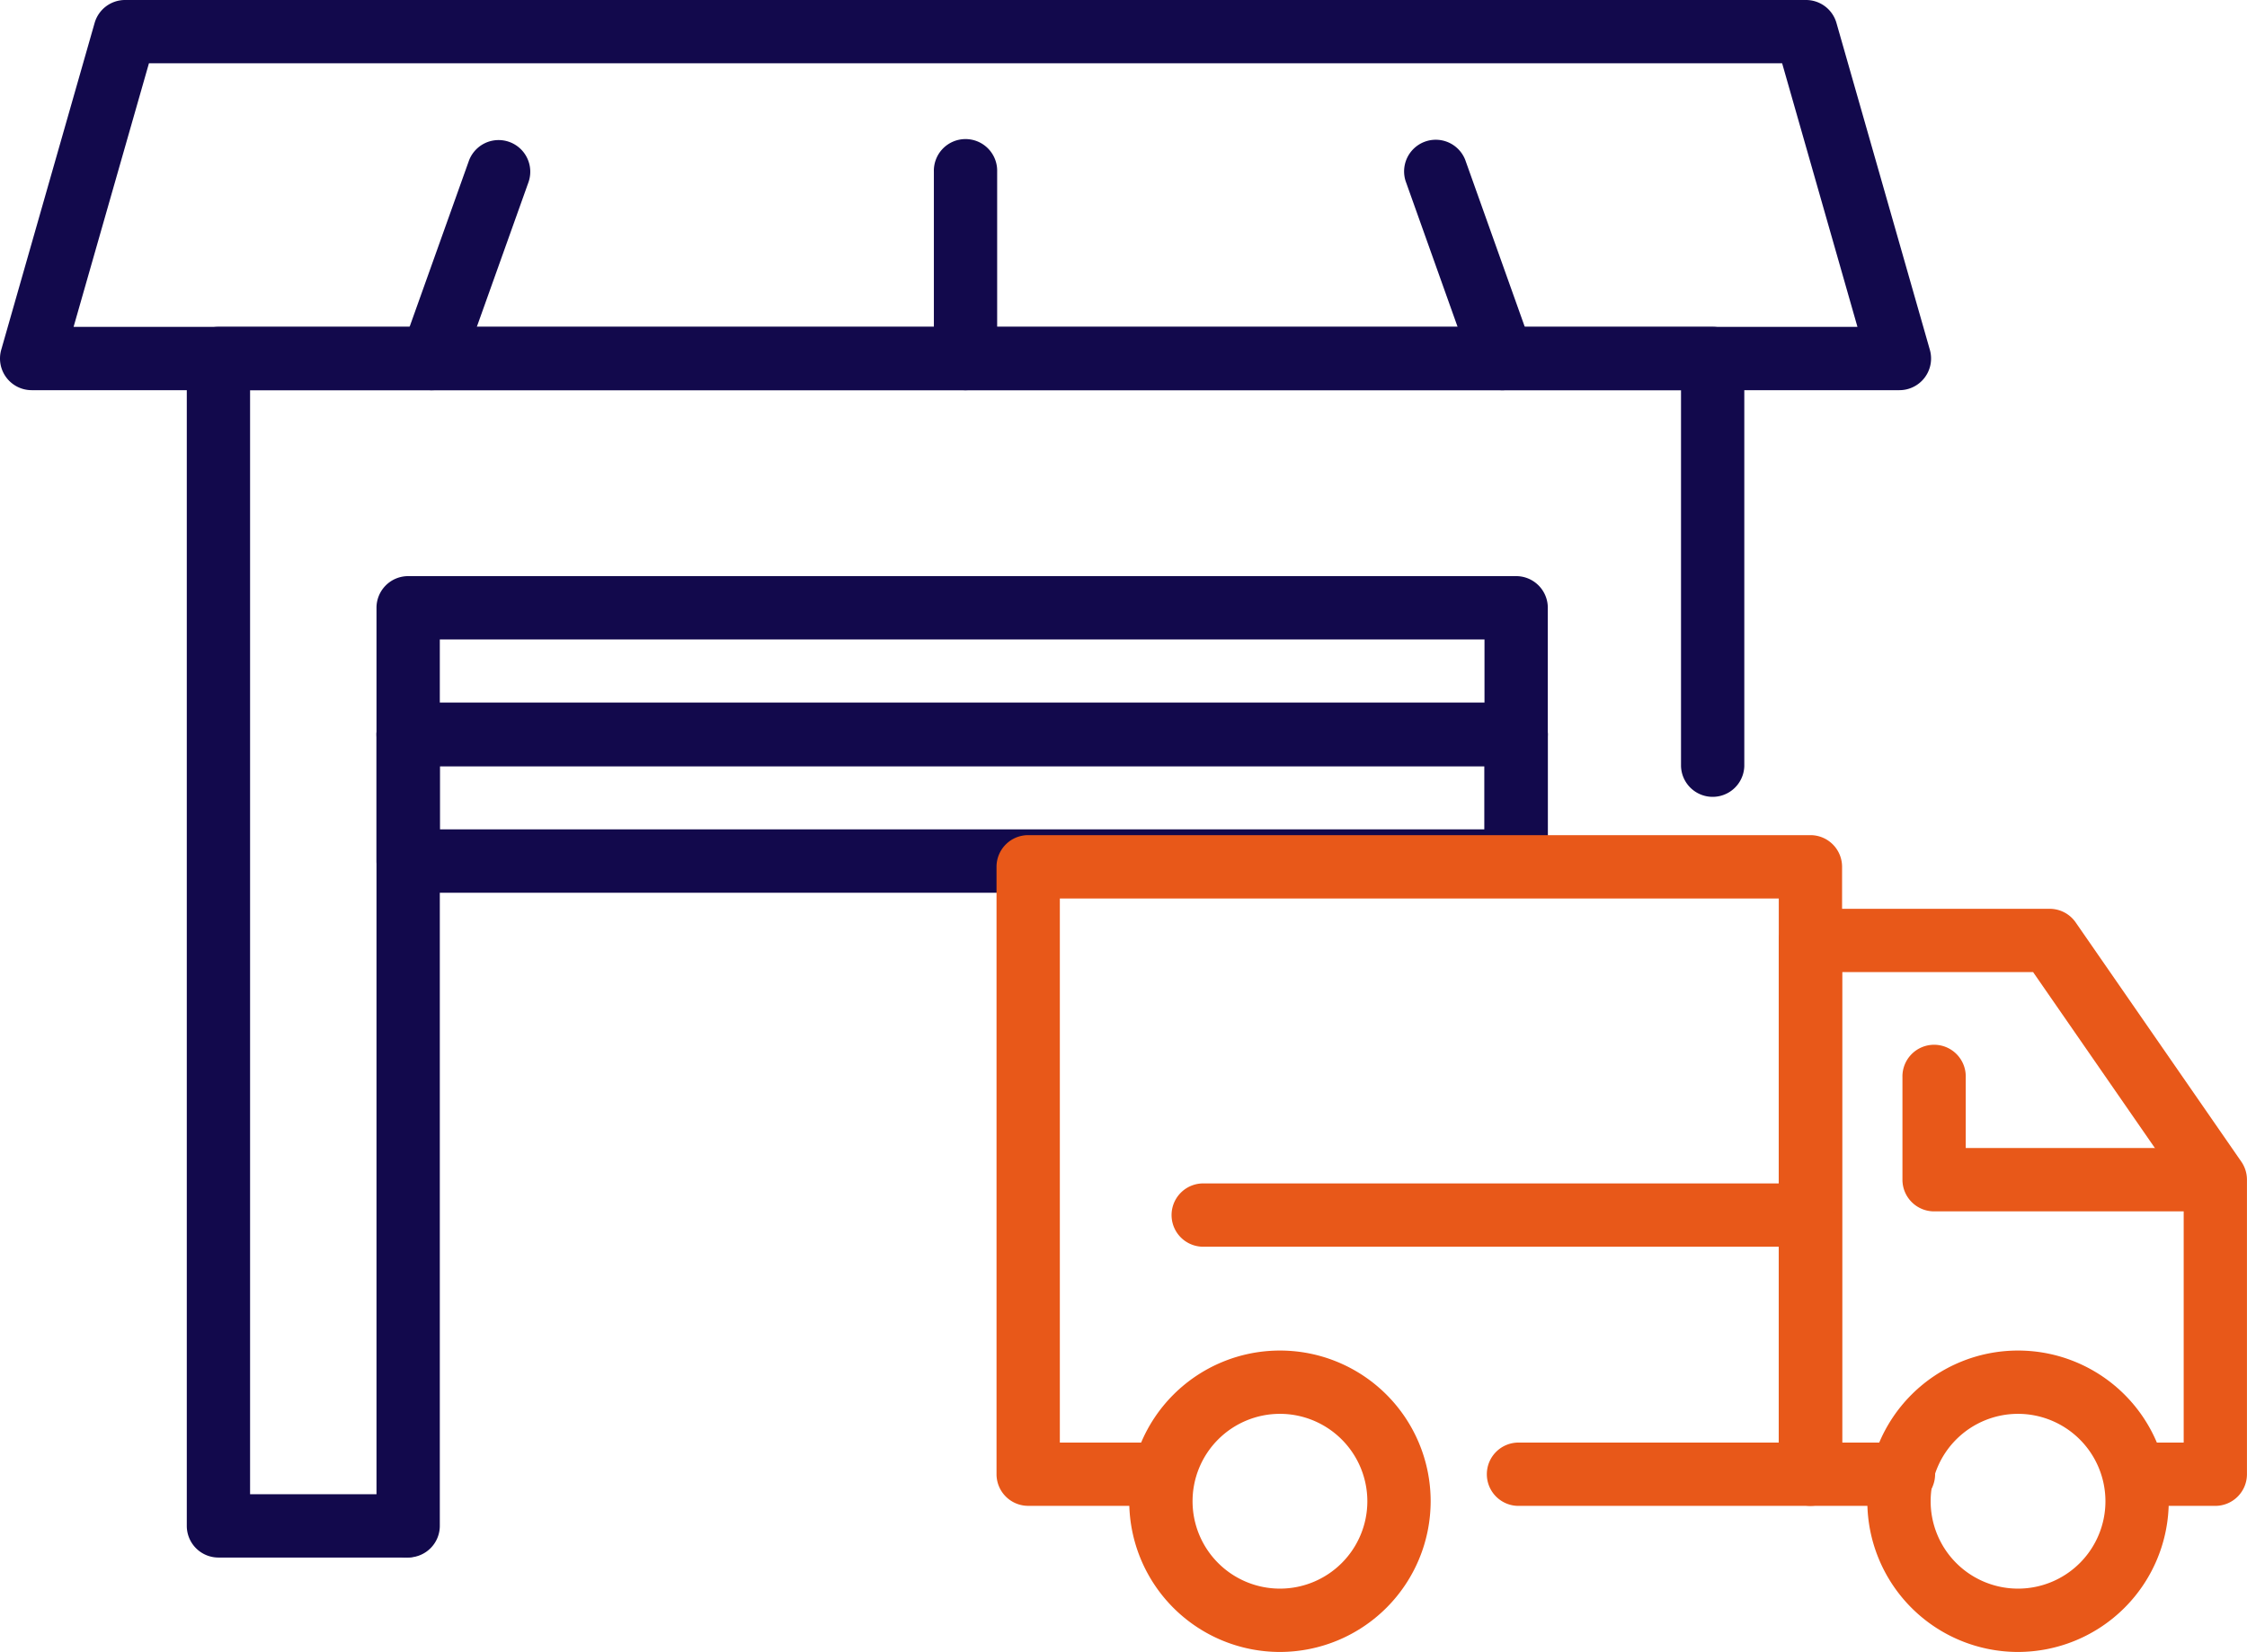
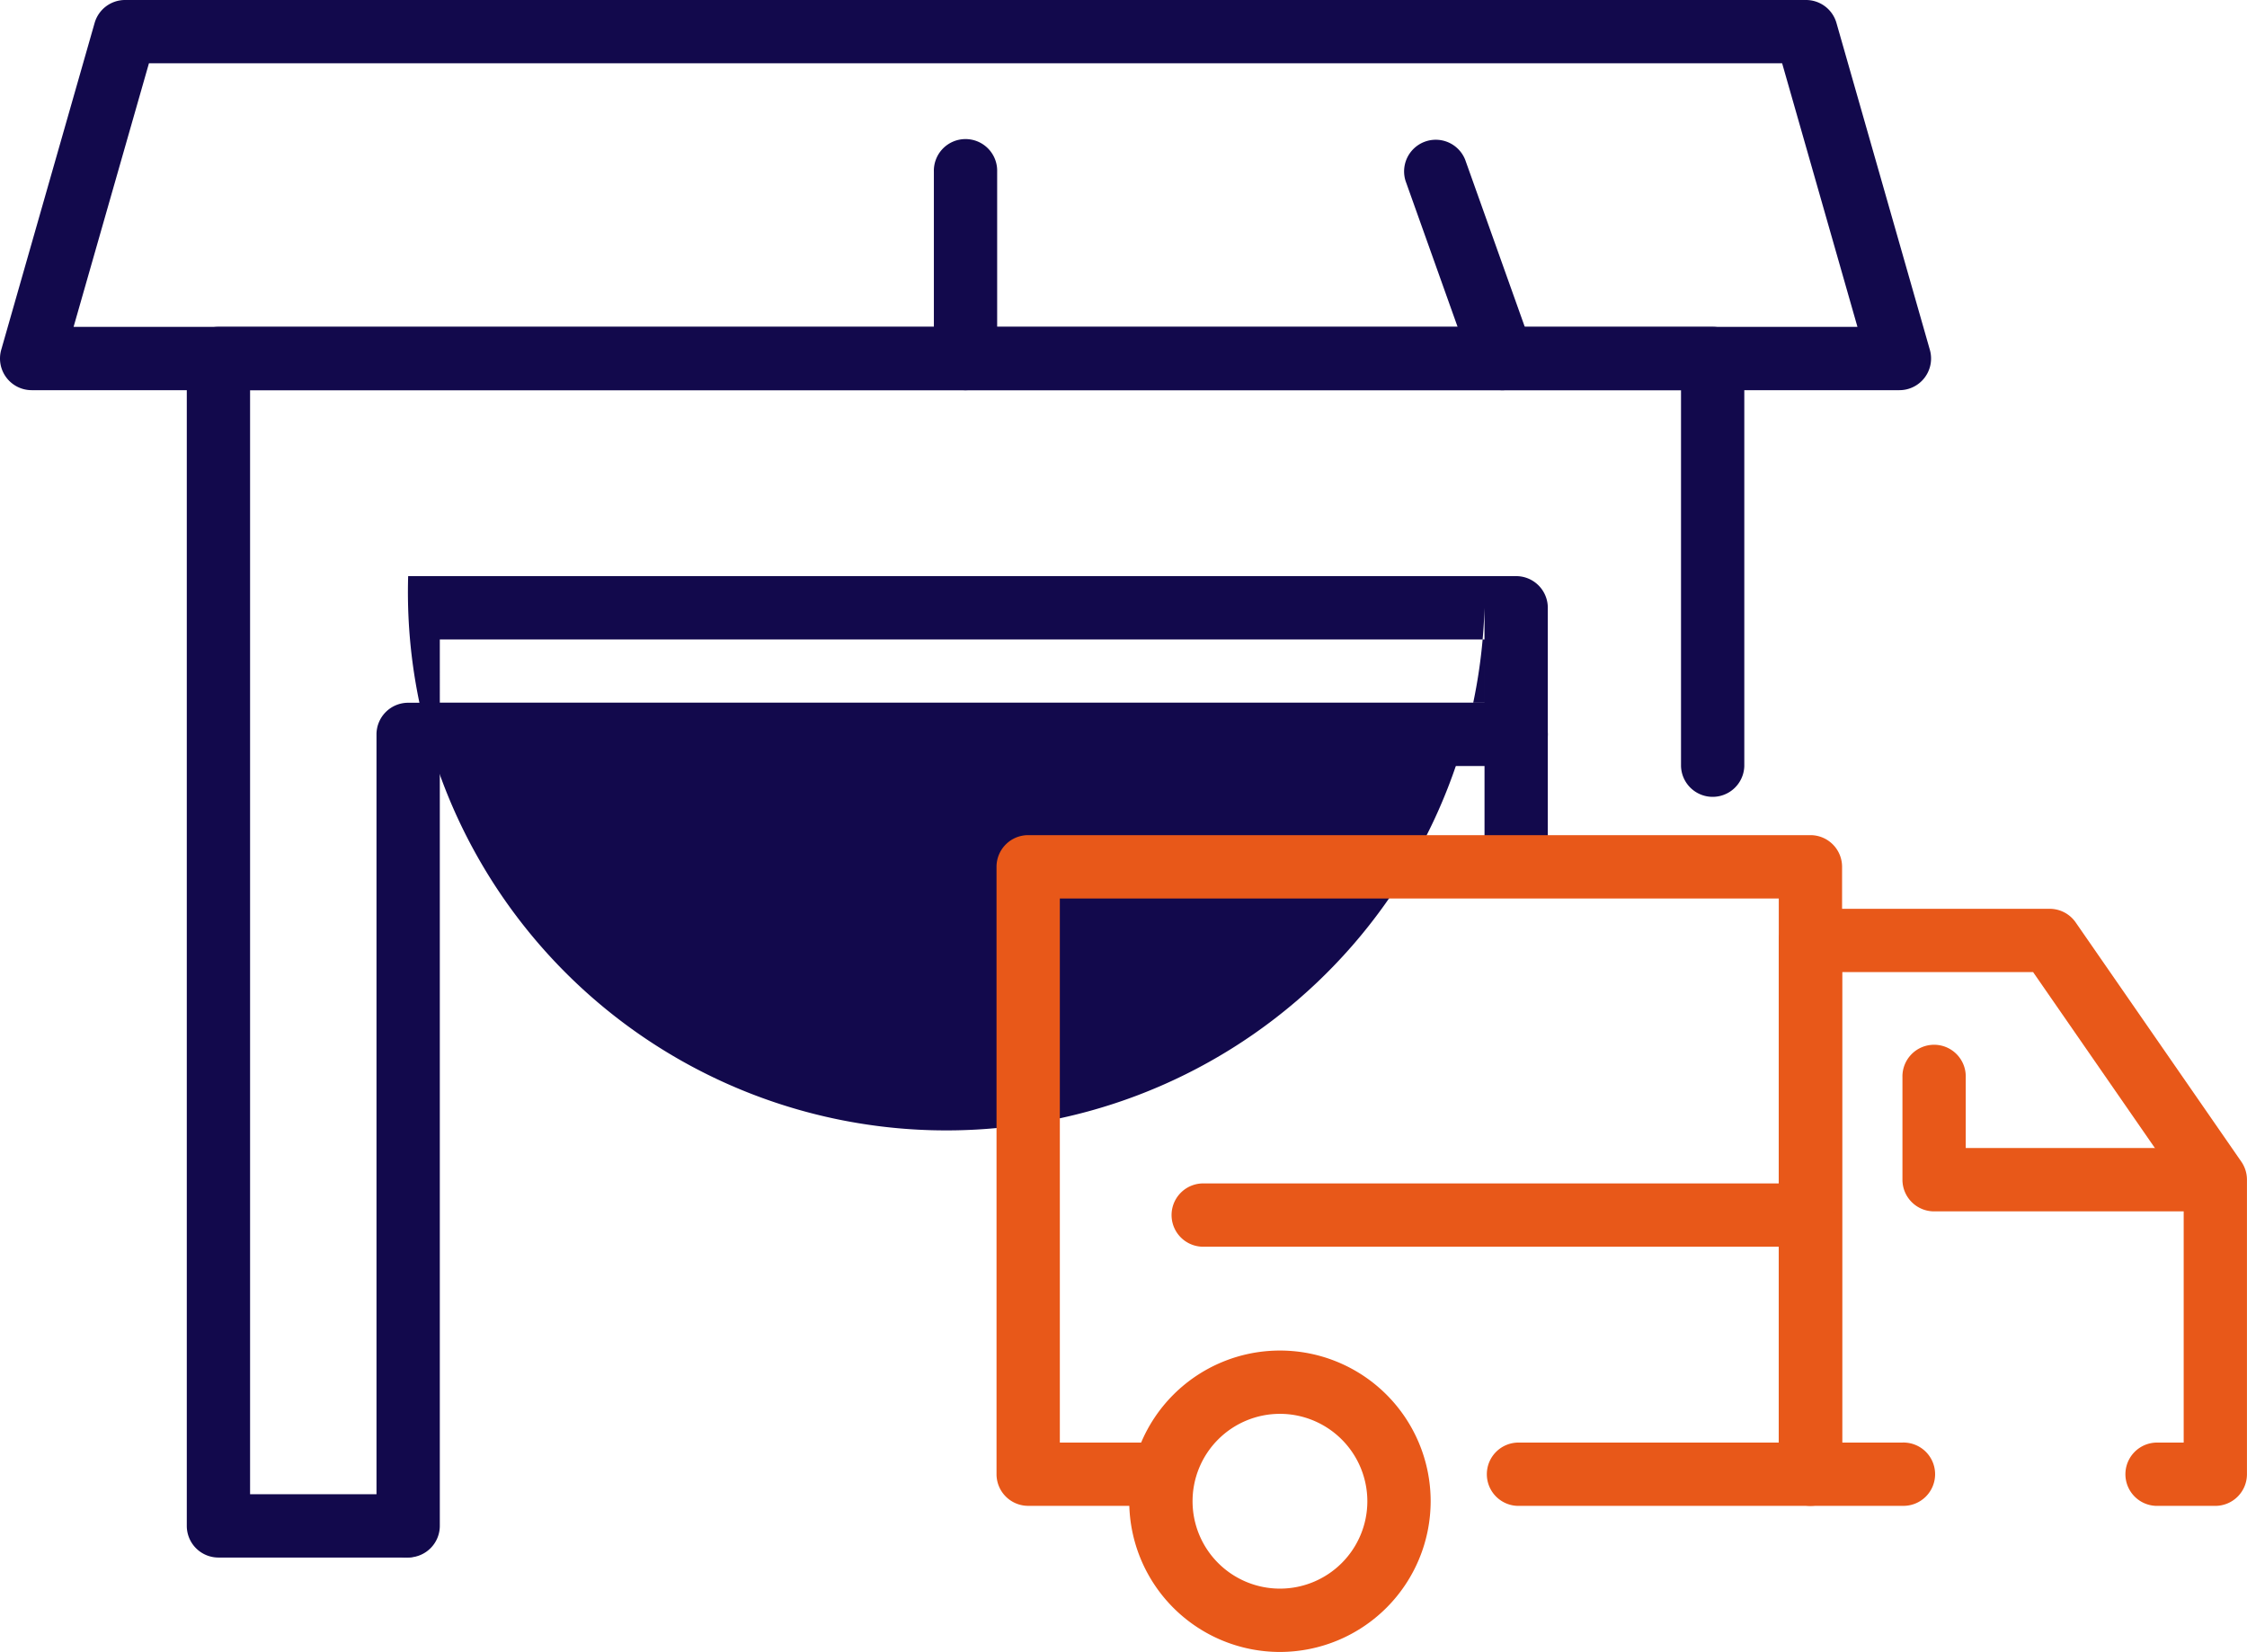
<svg xmlns="http://www.w3.org/2000/svg" width="152.677" height="112.244" viewBox="0 0 152.677 112.244">
  <g id="store-icon" transform="translate(0)">
-     <path id="Path_372" data-name="Path 372" d="M196.367,194.908H121.082a2.151,2.151,0,0,1-2.151-2.151v-8.6A2.151,2.151,0,0,1,121.082,182h75.285a2.151,2.151,0,0,1,2.151,2.151v8.6a2.151,2.151,0,0,1-2.151,2.151m-73.134-4.3h70.983v-4.3H123.233Z" transform="translate(-93.349 -142.854)" fill="#12094c" />
-     <path id="Path_373" data-name="Path 373" d="M196.367,234.908H121.082a2.151,2.151,0,0,1-2.151-2.151v-8.6A2.151,2.151,0,0,1,121.082,222h75.285a2.151,2.151,0,0,1,2.151,2.151v8.6a2.151,2.151,0,0,1-2.151,2.151m-73.134-4.3h70.983v-4.3H123.233Z" transform="translate(-93.349 -174.25)" fill="#12094c" />
+     <path id="Path_372" data-name="Path 372" d="M196.367,194.908a2.151,2.151,0,0,1-2.151-2.151v-8.6A2.151,2.151,0,0,1,121.082,182h75.285a2.151,2.151,0,0,1,2.151,2.151v8.6a2.151,2.151,0,0,1-2.151,2.151m-73.134-4.3h70.983v-4.3H123.233Z" transform="translate(-93.349 -142.854)" fill="#12094c" />
    <path id="Path_374" data-name="Path 374" d="M121.082,280.079a2.151,2.151,0,0,1-2.151-2.151V224.153A2.151,2.151,0,0,1,121.082,222h75.285a2.151,2.151,0,0,1,2.151,2.151v8.6a2.151,2.151,0,1,1-4.3,0V226.3H123.233v51.624a2.15,2.15,0,0,1-2.151,2.151" transform="translate(-93.349 -174.25)" fill="#12094c" />
    <path id="Path_375" data-name="Path 375" d="M129.059,26.511H2.151A2.151,2.151,0,0,1,.083,23.769L6.429,1.56A2.151,2.151,0,0,1,8.5,0H122.714a2.151,2.151,0,0,1,2.068,1.56l6.346,22.209a2.151,2.151,0,0,1-2.068,2.742M5,22.209H126.208L121.091,4.3H10.12Z" fill="#12094c" />
    <path id="Path_376" data-name="Path 376" d="M450.136,60.9a2.152,2.152,0,0,1-2.026-1.43l-4.559-12.784A2.151,2.151,0,0,1,447.6,45.24l4.559,12.784a2.154,2.154,0,0,1-2.026,2.875" transform="translate(-348.045 -34.386)" fill="#12094c" />
-     <path id="Path_377" data-name="Path 377" d="M128.575,61.245a2.153,2.153,0,0,1-2.026-2.876l4.533-12.692a2.151,2.151,0,0,1,4.052,1.447L130.6,59.816a2.153,2.153,0,0,1-2.026,1.428" transform="translate(-99.229 -34.732)" fill="#12094c" />
    <path id="Path_378" data-name="Path 378" d="M73.841,186.872H61.15A2.151,2.151,0,0,1,59,184.721V105.4a2.151,2.151,0,0,1,2.151-2.151H162.677a2.151,2.151,0,0,1,2.151,2.151V133.1a2.151,2.151,0,0,1-4.3,0V107.554H63.3V182.57h10.54a2.151,2.151,0,1,1,0,4.3" transform="translate(-46.308 -81.042)" fill="#12094c" />
    <path id="Path_379" data-name="Path 379" d="M297.151,61.246A2.151,2.151,0,0,1,295,59.095V46.4a2.151,2.151,0,1,1,4.3,0V59.095a2.151,2.151,0,0,1-2.151,2.151" transform="translate(-231.546 -34.734)" fill="#12094c" />
    <path id="Path_380" data-name="Path 380" d="M591.558,327.644h-4.025a2.151,2.151,0,0,1,0-4.3h1.874V306.156l-10.231-14.779H566.2v31.965h4.1a2.151,2.151,0,1,1,0,4.3h-6.252a2.15,2.15,0,0,1-2.151-2.151V289.226a2.151,2.151,0,0,1,2.151-2.151H580.3a2.153,2.153,0,0,1,1.769.926l11.255,16.257a2.153,2.153,0,0,1,.382,1.225v20.01a2.151,2.151,0,0,1-2.151,2.151" transform="translate(-441.032 -225.325)" fill="#e85819" />
    <path id="Path_381" data-name="Path 381" d="M622.222,341.587H603.113a2.15,2.15,0,0,1-2.151-2.151v-6.953a2.151,2.151,0,1,1,4.3,0v4.8h16.958a2.151,2.151,0,0,1,0,4.3" transform="translate(-471.696 -259.278)" fill="#e85819" />
    <path id="Path_382" data-name="Path 382" d="M370.1,309.39h-19.77a2.151,2.151,0,1,1,0-4.3H367.95V268.12H319.1v36.968h6.762a2.151,2.151,0,1,1,0,4.3h-8.913a2.151,2.151,0,0,1-2.151-2.151v-41.27a2.151,2.151,0,0,1,2.151-2.151H370.1a2.151,2.151,0,0,1,2.151,2.151v41.27a2.15,2.15,0,0,1-2.151,2.151" transform="translate(-247.087 -207.071)" fill="#e85819" />
-     <path id="Path_383" data-name="Path 383" d="M600.109,447.092a10.24,10.24,0,1,1,10.24-10.24,10.252,10.252,0,0,1-10.24,10.24m0-16.179a5.938,5.938,0,1,0,5.938,5.938,5.944,5.944,0,0,0-5.938-5.938" transform="translate(-462.989 -334.847)" fill="#e85819" />
    <path id="Path_384" data-name="Path 384" d="M366.955,447.092a10.24,10.24,0,1,1,10.24-10.24,10.252,10.252,0,0,1-10.24,10.24m0-16.179a5.938,5.938,0,1,0,5.938,5.938,5.944,5.944,0,0,0-5.938-5.938" transform="translate(-279.986 -334.847)" fill="#e85819" />
    <path id="Path_385" data-name="Path 385" d="M412.646,378.12h-40.7a2.151,2.151,0,0,1,0-4.3h40.7a2.151,2.151,0,1,1,0,4.3" transform="translate(-290.256 -293.41)" fill="#e85819" />
  </g>
</svg>